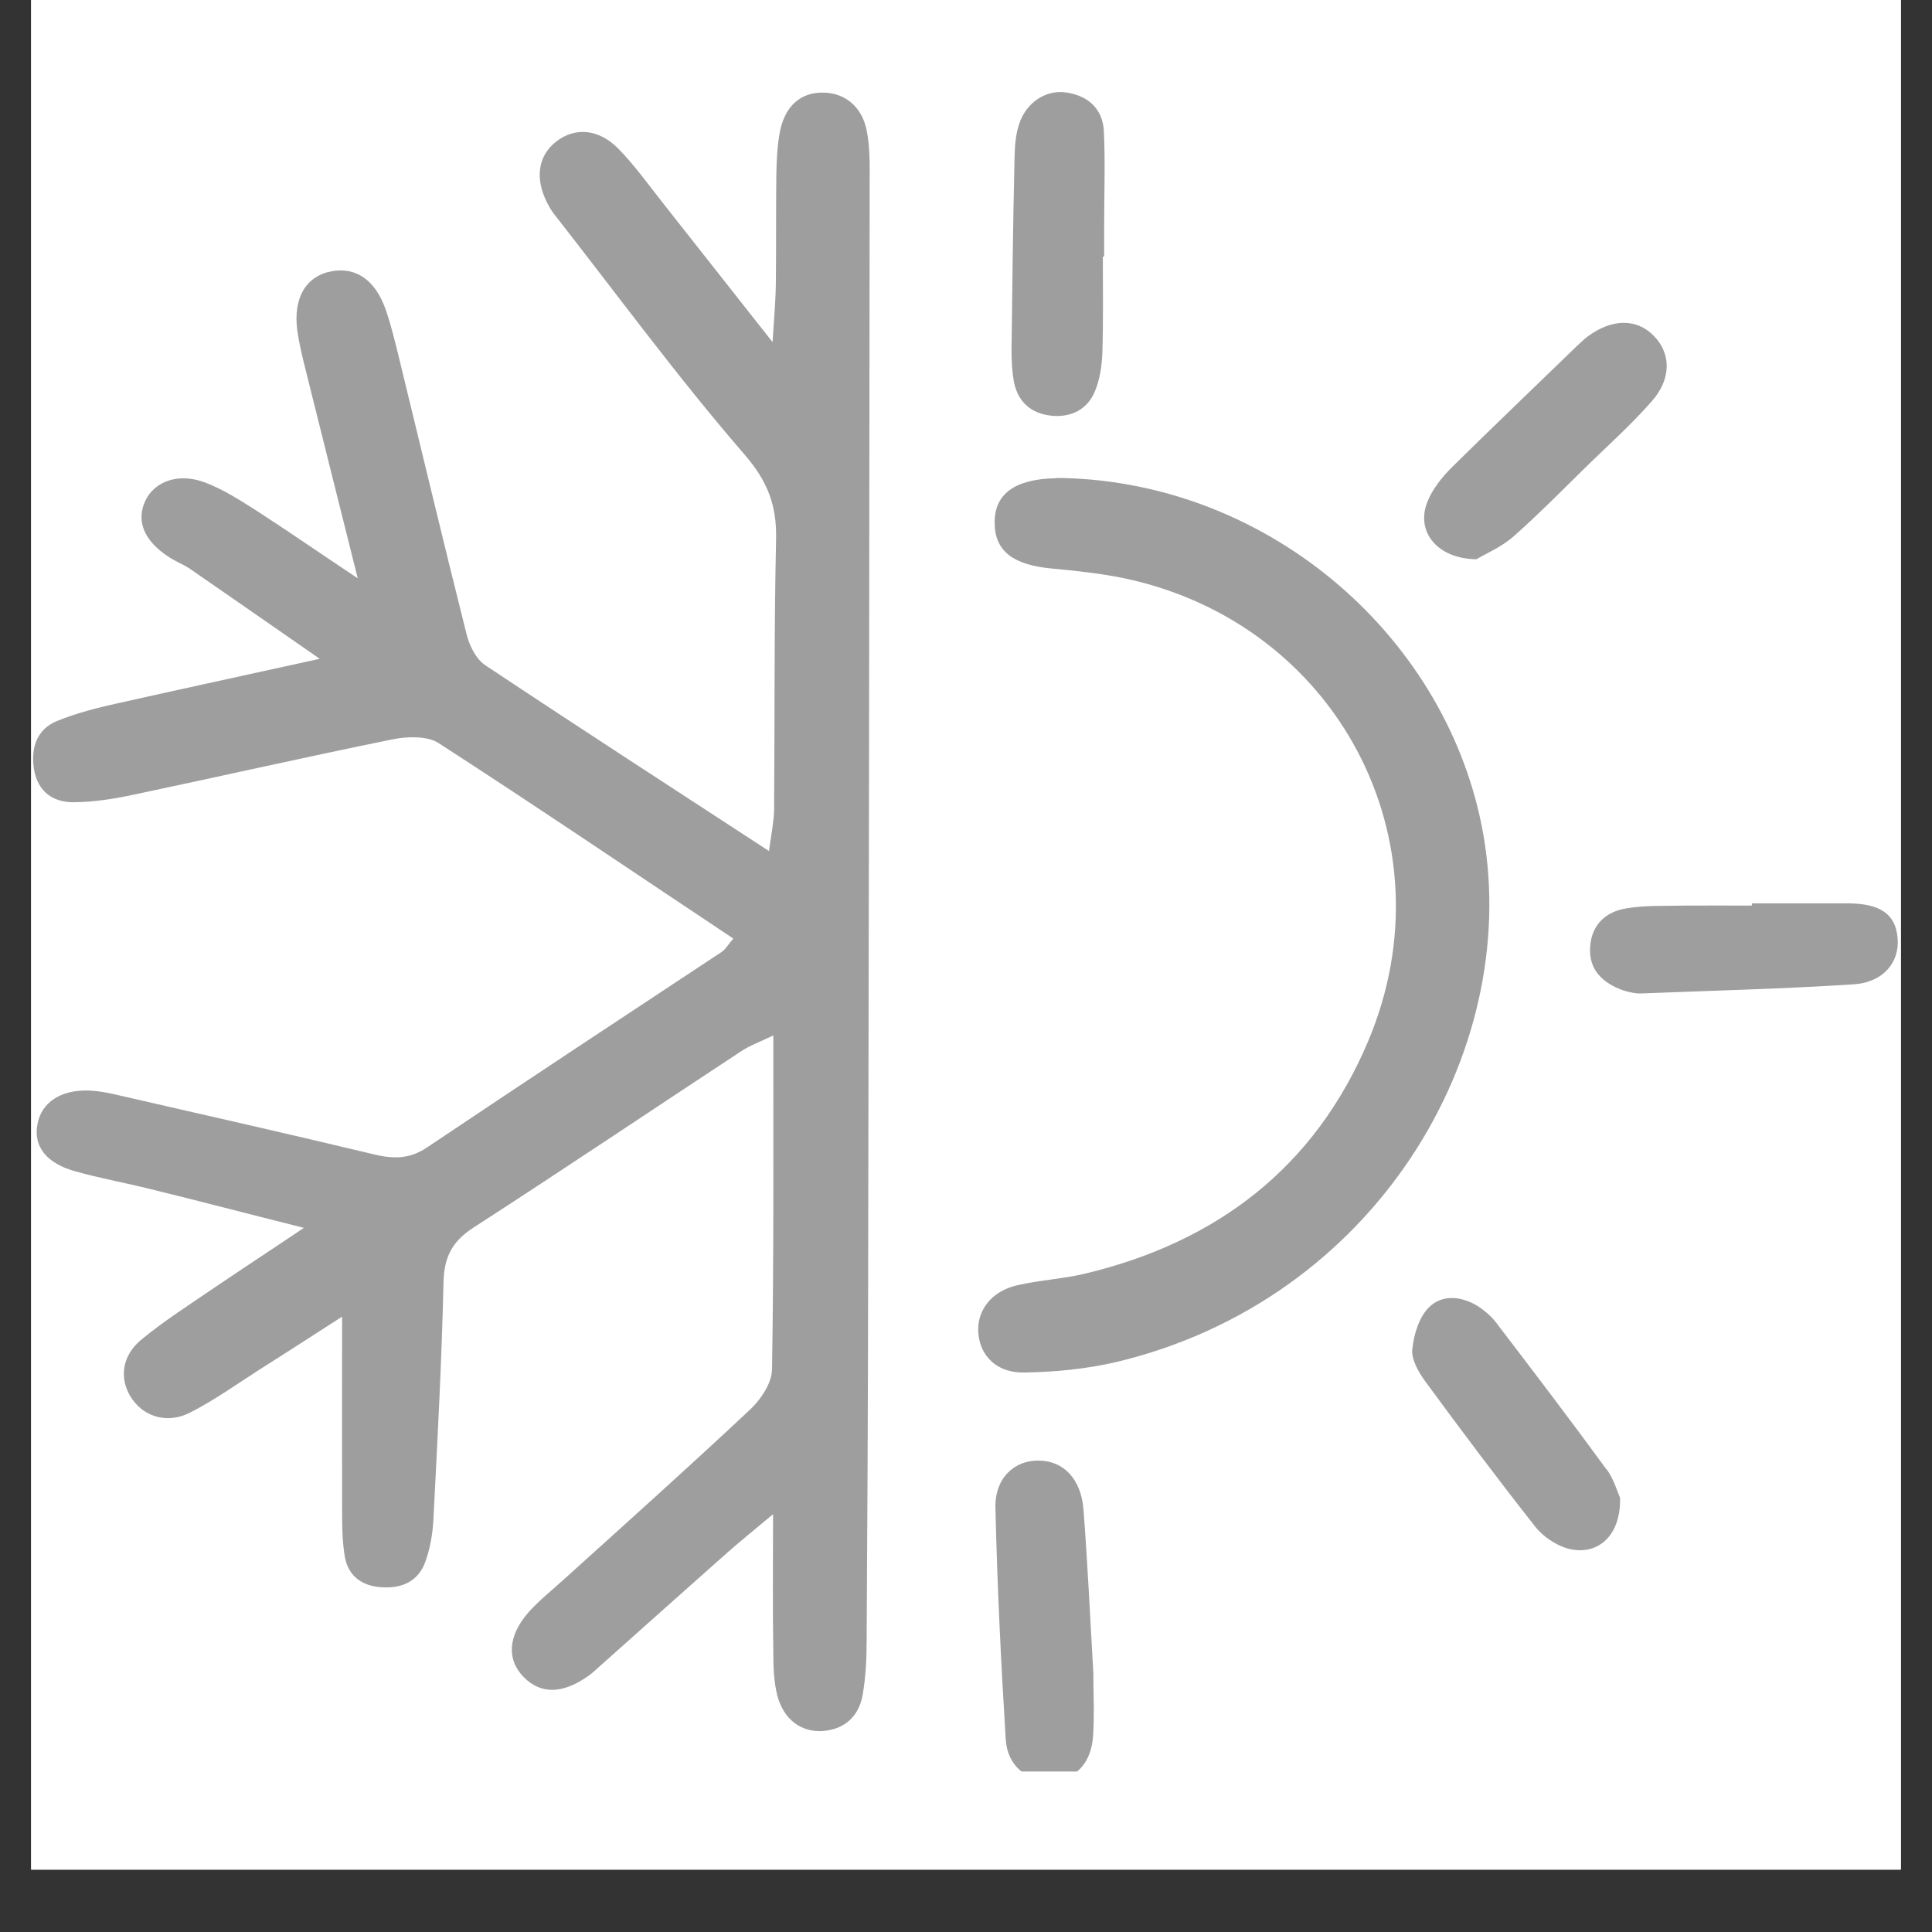
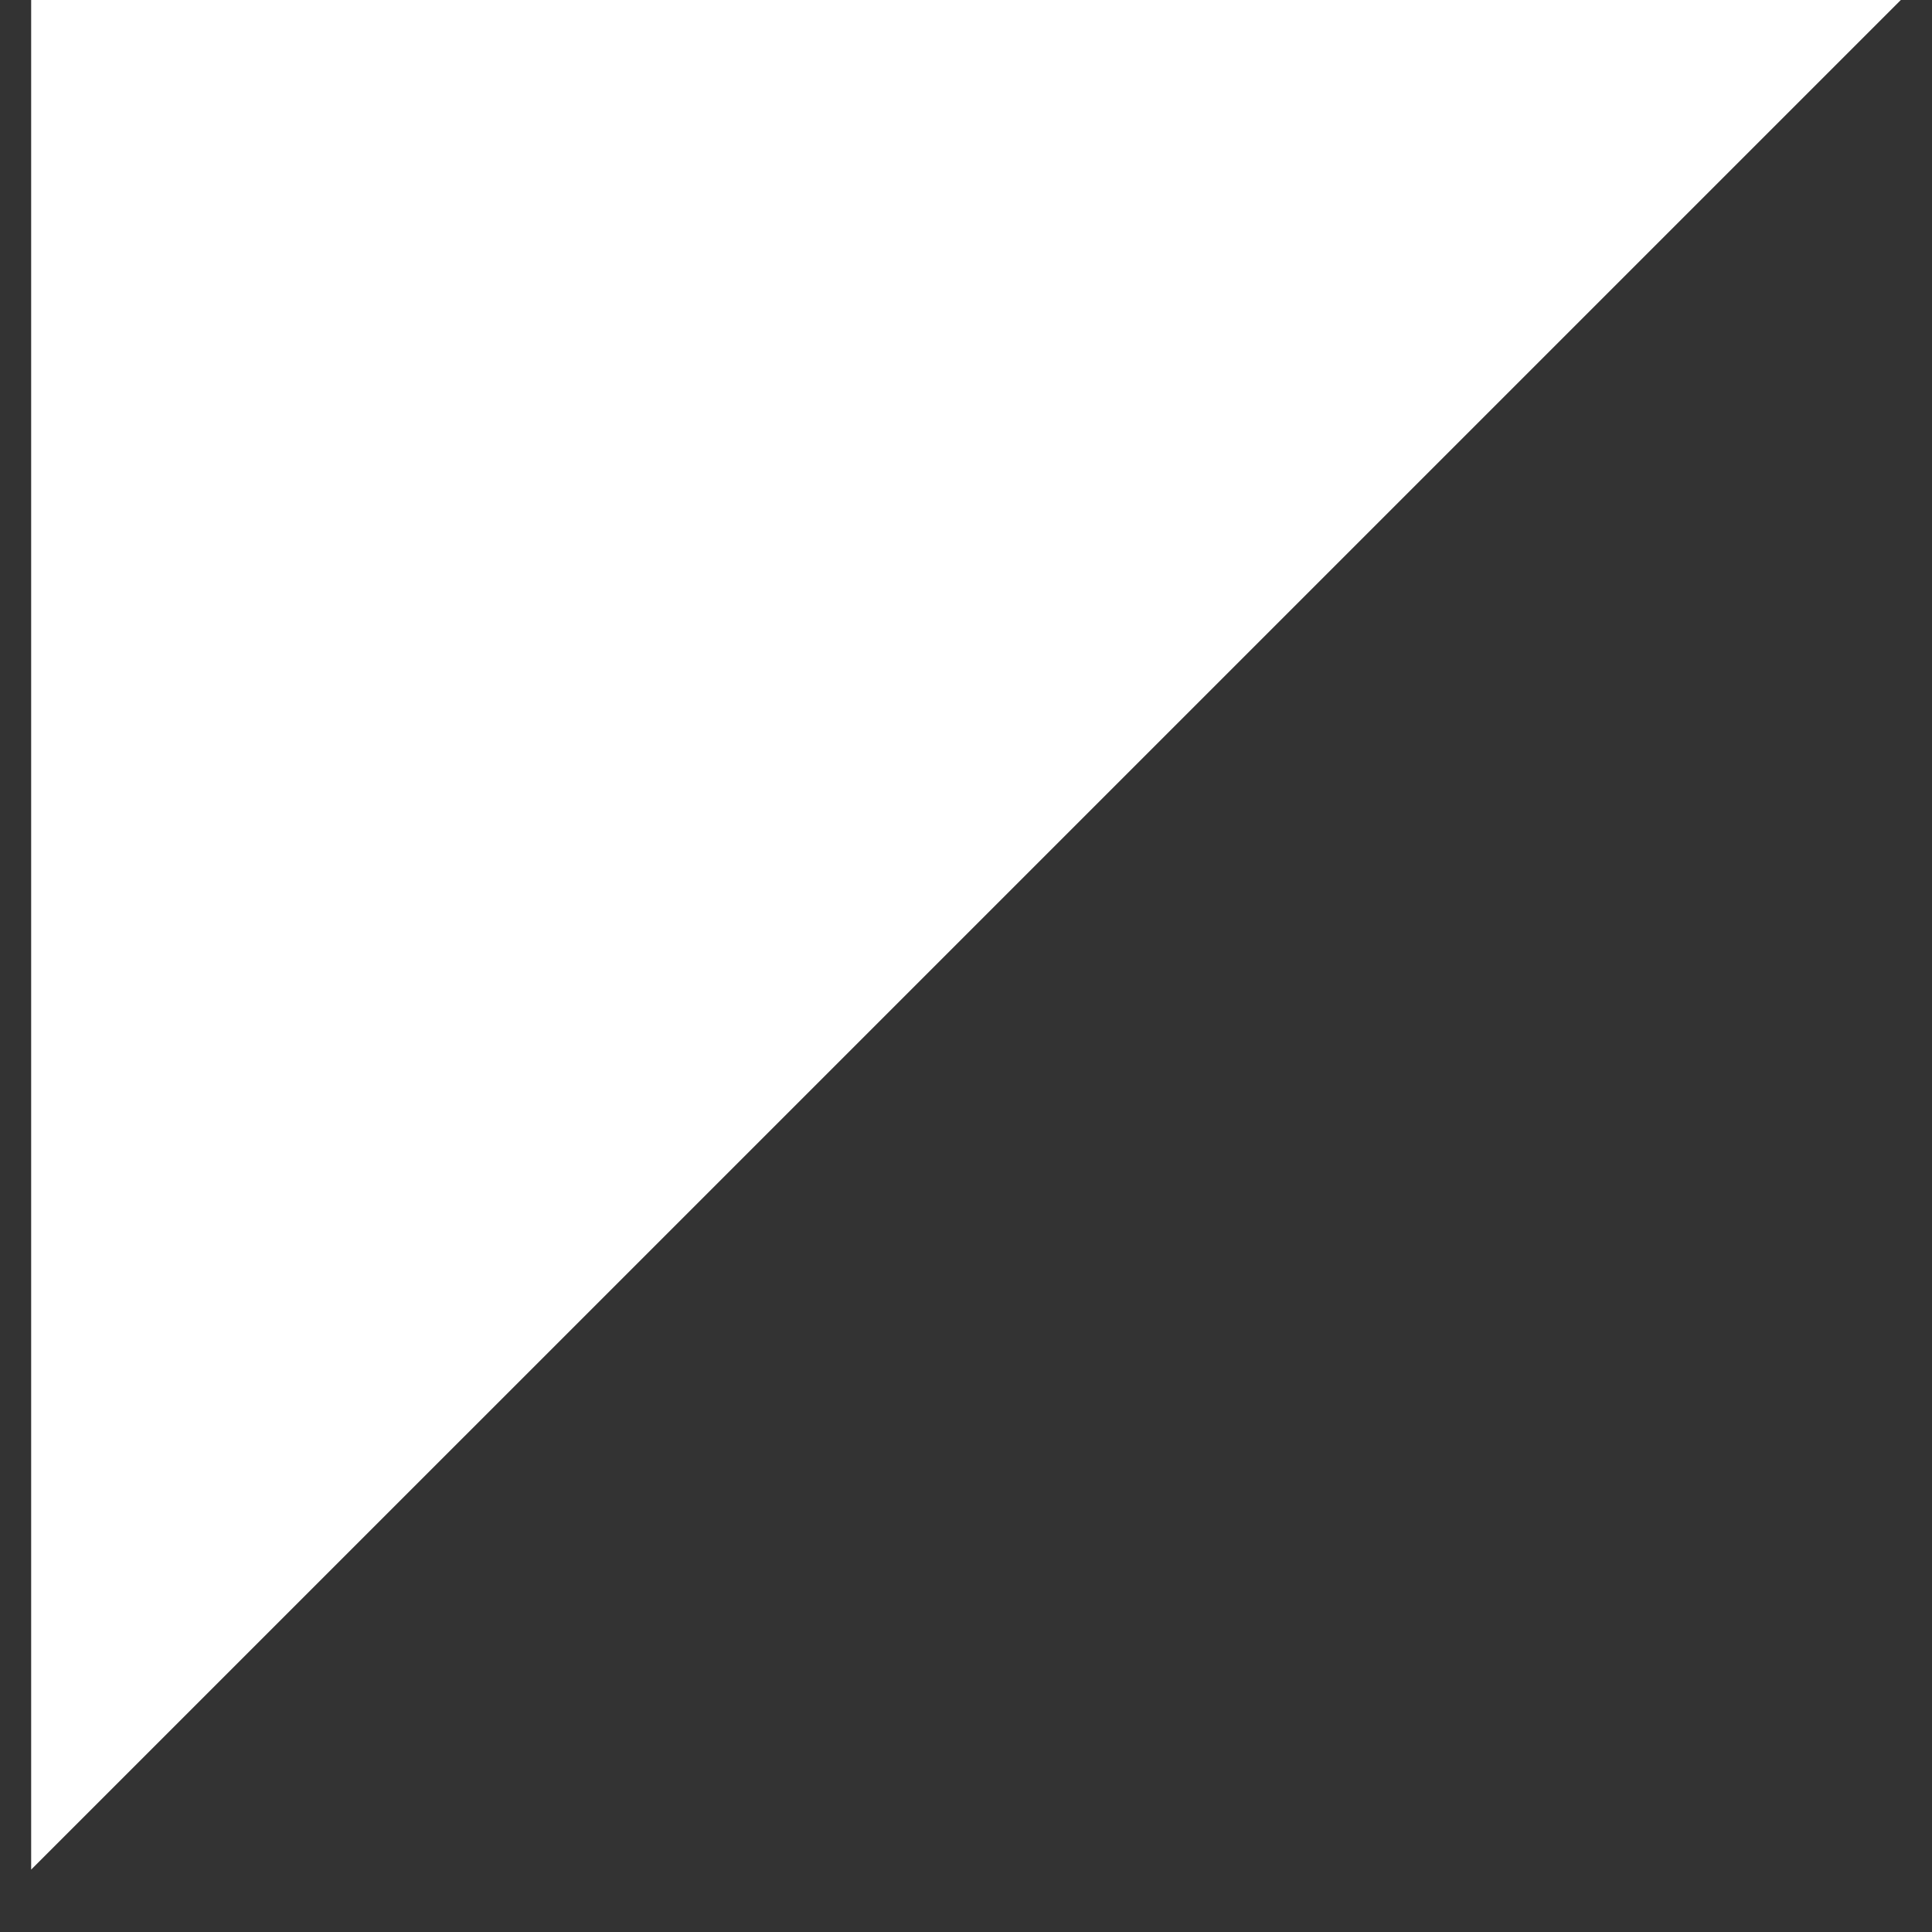
<svg xmlns="http://www.w3.org/2000/svg" width="40" zoomAndPan="magnify" viewBox="0 0 30 30" height="40" preserveAspectRatio="xMidYMid meet" version="1.0">
  <rect x="0" y="0" width="30" height="30" fill="#333333" stroke="none" />
  <defs>
    <clipPath id="ebb7328ccb">
-       <path d="M 0.484 0 L 29.516 0 L 29.516 29.031 L 0.484 29.031 Z M 0.484 0 " clip-rule="nonzero" />
+       <path d="M 0.484 0 L 29.516 0 L 0.484 29.031 Z M 0.484 0 " clip-rule="nonzero" />
    </clipPath>
    <clipPath id="4b28fc7871">
      <path d="M 0.484 1.379 L 29.516 1.379 L 29.516 27.508 L 0.484 27.508 Z M 0.484 1.379 " clip-rule="nonzero" />
    </clipPath>
  </defs>
  <g clip-path="url(#ebb7328ccb)">
    <path fill="#ffffff" d="M 0.484 0 L 29.516 0 L 29.516 29.031 L 0.484 29.031 Z M 0.484 0 " fill-opacity="1" fill-rule="nonzero" />
-     <path fill="#ffffff" d="M 0.484 0 L 29.516 0 L 29.516 29.031 L 0.484 29.031 Z M 0.484 0 " fill-opacity="1" fill-rule="nonzero" />
  </g>
  <g clip-path="url(#4b28fc7871)">
-     <path fill="#9e9e9e" d="M 12 23.516 C 11.695 23.77 11.488 23.938 11.289 24.113 C 10.629 24.699 9.977 25.281 9.32 25.867 C 9.266 25.914 9.211 25.969 9.152 26.012 C 8.746 26.305 8.406 26.316 8.133 26.043 C 7.867 25.773 7.883 25.406 8.207 25.035 C 8.375 24.848 8.574 24.691 8.758 24.523 C 9.727 23.648 10.695 22.781 11.648 21.887 C 11.816 21.73 11.984 21.477 11.988 21.266 C 12.016 19.562 12.008 17.859 12.008 16.078 C 11.797 16.18 11.645 16.234 11.508 16.324 C 10.125 17.234 8.754 18.156 7.363 19.055 C 7.031 19.266 6.895 19.508 6.887 19.91 C 6.859 21.137 6.793 22.363 6.73 23.594 C 6.719 23.812 6.68 24.043 6.605 24.25 C 6.5 24.543 6.258 24.664 5.949 24.648 C 5.637 24.637 5.41 24.484 5.355 24.176 C 5.309 23.906 5.312 23.633 5.312 23.359 C 5.309 22.41 5.312 21.461 5.312 20.445 C 4.891 20.715 4.465 20.992 4.031 21.266 C 3.672 21.496 3.324 21.746 2.945 21.938 C 2.578 22.121 2.207 21.988 2.023 21.68 C 1.855 21.398 1.891 21.055 2.191 20.805 C 2.559 20.5 2.965 20.246 3.355 19.977 C 3.766 19.699 4.184 19.426 4.719 19.066 C 3.832 18.844 3.09 18.648 2.34 18.465 C 1.949 18.367 1.555 18.297 1.168 18.188 C 0.715 18.062 0.516 17.797 0.582 17.457 C 0.641 17.121 0.941 16.918 1.383 16.934 C 1.555 16.941 1.73 16.98 1.898 17.02 C 3.191 17.316 4.488 17.609 5.777 17.918 C 6.086 17.996 6.348 18.008 6.633 17.816 C 8.152 16.797 9.68 15.789 11.207 14.781 C 11.266 14.742 11.305 14.668 11.387 14.574 C 9.855 13.555 8.34 12.527 6.805 11.535 C 6.629 11.426 6.324 11.434 6.098 11.48 C 4.75 11.754 3.406 12.059 2.055 12.344 C 1.762 12.406 1.461 12.453 1.164 12.457 C 0.832 12.465 0.586 12.301 0.527 11.941 C 0.477 11.613 0.57 11.324 0.887 11.195 C 1.184 11.074 1.504 10.992 1.82 10.922 C 2.816 10.699 3.809 10.484 4.965 10.23 C 4.211 9.707 3.578 9.266 2.949 8.832 C 2.844 8.762 2.727 8.719 2.621 8.648 C 2.234 8.398 2.109 8.086 2.258 7.773 C 2.402 7.473 2.77 7.34 3.172 7.488 C 3.453 7.59 3.711 7.758 3.965 7.918 C 4.461 8.238 4.945 8.574 5.555 8.98 C 5.293 7.926 5.059 7.008 4.832 6.09 C 4.758 5.777 4.664 5.461 4.617 5.137 C 4.547 4.617 4.758 4.281 5.156 4.211 C 5.527 4.145 5.828 4.348 5.988 4.805 C 6.078 5.062 6.141 5.336 6.207 5.602 C 6.551 7.012 6.887 8.426 7.242 9.836 C 7.285 10.016 7.387 10.227 7.527 10.324 C 8.965 11.281 10.414 12.219 11.941 13.215 C 11.977 12.945 12.016 12.762 12.02 12.582 C 12.031 11.176 12.02 9.77 12.051 8.367 C 12.062 7.844 11.918 7.469 11.555 7.051 C 10.52 5.855 9.586 4.578 8.613 3.336 C 8.566 3.277 8.527 3.211 8.492 3.141 C 8.301 2.758 8.359 2.41 8.641 2.195 C 8.922 1.977 9.289 1.996 9.594 2.301 C 9.855 2.566 10.074 2.875 10.309 3.172 C 10.832 3.836 11.355 4.5 11.996 5.312 C 12.023 4.898 12.043 4.668 12.047 4.434 C 12.055 3.855 12.047 3.277 12.055 2.703 C 12.059 2.477 12.07 2.25 12.113 2.031 C 12.195 1.637 12.441 1.434 12.777 1.438 C 13.109 1.438 13.383 1.648 13.457 2.023 C 13.512 2.289 13.504 2.57 13.504 2.844 C 13.5 8.59 13.492 14.336 13.48 20.082 C 13.477 21.887 13.469 23.695 13.457 25.5 C 13.457 25.773 13.441 26.055 13.395 26.32 C 13.336 26.648 13.121 26.852 12.777 26.879 C 12.445 26.902 12.168 26.703 12.07 26.328 C 12.016 26.113 12.008 25.887 12.008 25.66 C 11.996 24.988 12.004 24.32 12.004 23.516 Z M 16.395 7.426 C 15.754 7.438 15.438 7.672 15.445 8.125 C 15.449 8.559 15.734 8.773 16.332 8.828 C 16.703 8.863 17.078 8.902 17.445 8.977 C 20.754 9.668 22.555 13.055 21.246 16.164 C 20.418 18.129 18.891 19.293 16.832 19.781 C 16.496 19.859 16.141 19.879 15.797 19.957 C 15.398 20.047 15.164 20.348 15.191 20.699 C 15.219 21.055 15.48 21.324 15.91 21.312 C 16.383 21.305 16.863 21.258 17.324 21.152 C 21.355 20.195 23.621 16.355 23.035 12.969 C 22.508 9.938 19.75 7.492 16.488 7.422 C 16.547 7.422 16.473 7.422 16.398 7.422 Z M 16.824 23.434 C 16.785 22.965 16.516 22.688 16.141 22.68 C 15.758 22.668 15.449 22.945 15.457 23.406 C 15.484 24.609 15.543 25.809 15.617 27.012 C 15.645 27.43 15.949 27.656 16.32 27.648 C 16.691 27.637 16.938 27.398 16.973 26.965 C 16.996 26.617 16.977 26.262 16.977 25.973 C 16.926 25.086 16.887 24.258 16.824 23.434 Z M 17.145 3.988 C 17.145 3.84 17.145 3.688 17.145 3.539 C 17.145 3.039 17.164 2.539 17.141 2.039 C 17.125 1.703 16.91 1.492 16.57 1.438 C 16.25 1.383 15.934 1.586 15.824 1.93 C 15.77 2.09 15.758 2.27 15.754 2.445 C 15.73 3.445 15.719 4.449 15.707 5.445 C 15.707 5.598 15.715 5.75 15.738 5.895 C 15.793 6.234 16.004 6.426 16.344 6.457 C 16.645 6.48 16.891 6.352 17.004 6.07 C 17.078 5.891 17.109 5.684 17.117 5.488 C 17.133 4.988 17.125 4.488 17.125 3.984 L 17.145 3.984 Z M 23.5 8.332 C 23.914 7.965 24.301 7.57 24.695 7.184 C 25.02 6.871 25.355 6.566 25.652 6.227 C 25.961 5.875 25.945 5.48 25.676 5.211 C 25.41 4.941 25.027 4.949 24.656 5.223 C 24.594 5.27 24.543 5.32 24.488 5.371 C 23.84 6 23.184 6.625 22.543 7.258 C 22.387 7.414 22.234 7.605 22.16 7.805 C 21.988 8.25 22.309 8.676 22.926 8.684 C 23.055 8.605 23.309 8.5 23.504 8.328 Z M 24.945 22.816 C 24.383 22.047 23.809 21.293 23.23 20.535 C 23.156 20.438 23.055 20.352 22.953 20.285 C 22.695 20.125 22.395 20.094 22.188 20.301 C 22.031 20.457 21.953 20.727 21.93 20.953 C 21.914 21.105 22.02 21.293 22.117 21.43 C 22.68 22.199 23.25 22.957 23.84 23.707 C 23.953 23.852 24.141 23.98 24.32 24.039 C 24.793 24.18 25.172 23.859 25.156 23.258 C 25.117 23.172 25.062 22.973 24.949 22.816 Z M 27.199 14.062 C 26.848 14.062 26.5 14.059 26.148 14.062 C 25.852 14.07 25.547 14.055 25.254 14.105 C 24.93 14.156 24.707 14.367 24.691 14.715 C 24.672 15.062 24.887 15.262 25.195 15.375 C 25.289 15.406 25.395 15.43 25.488 15.426 C 26.586 15.383 27.684 15.355 28.781 15.285 C 29.25 15.254 29.504 14.934 29.465 14.555 C 29.43 14.195 29.199 14.031 28.699 14.027 C 28.199 14.027 27.699 14.027 27.203 14.027 C 27.203 14.039 27.203 14.055 27.203 14.062 Z M 27.199 14.062 " fill-opacity="1" fill-rule="nonzero" />
-   </g>
+     </g>
</svg>